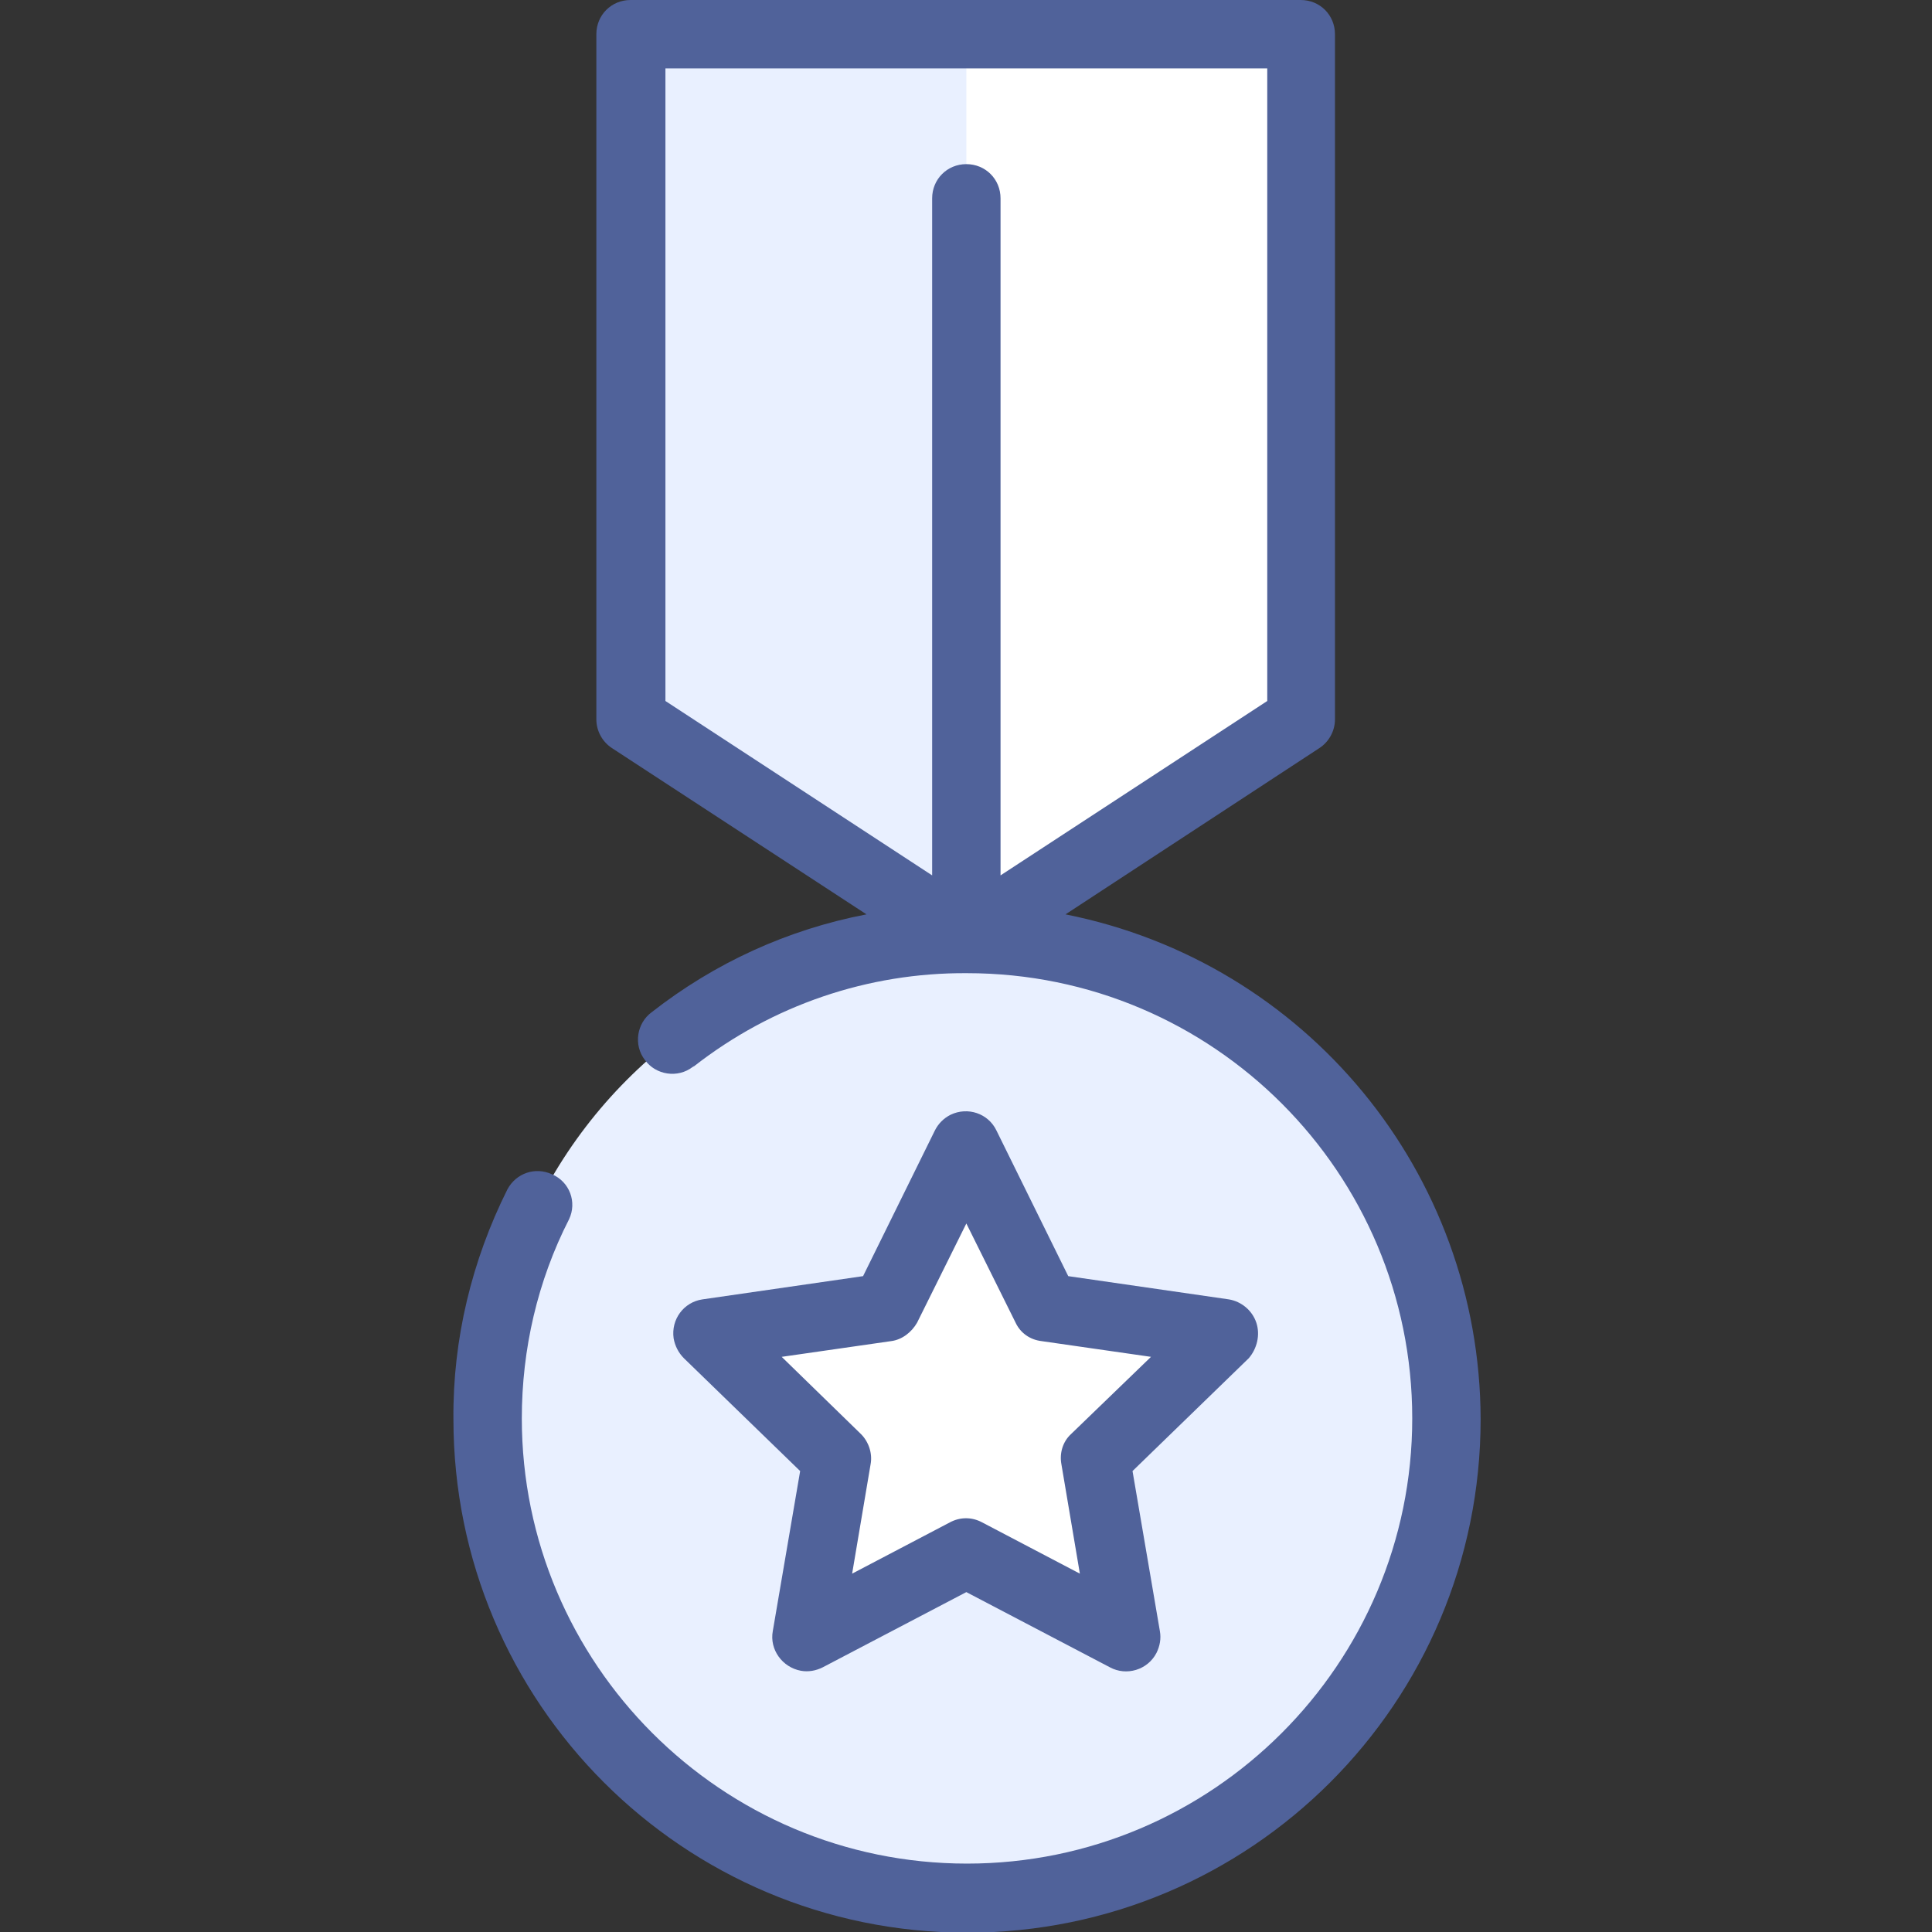
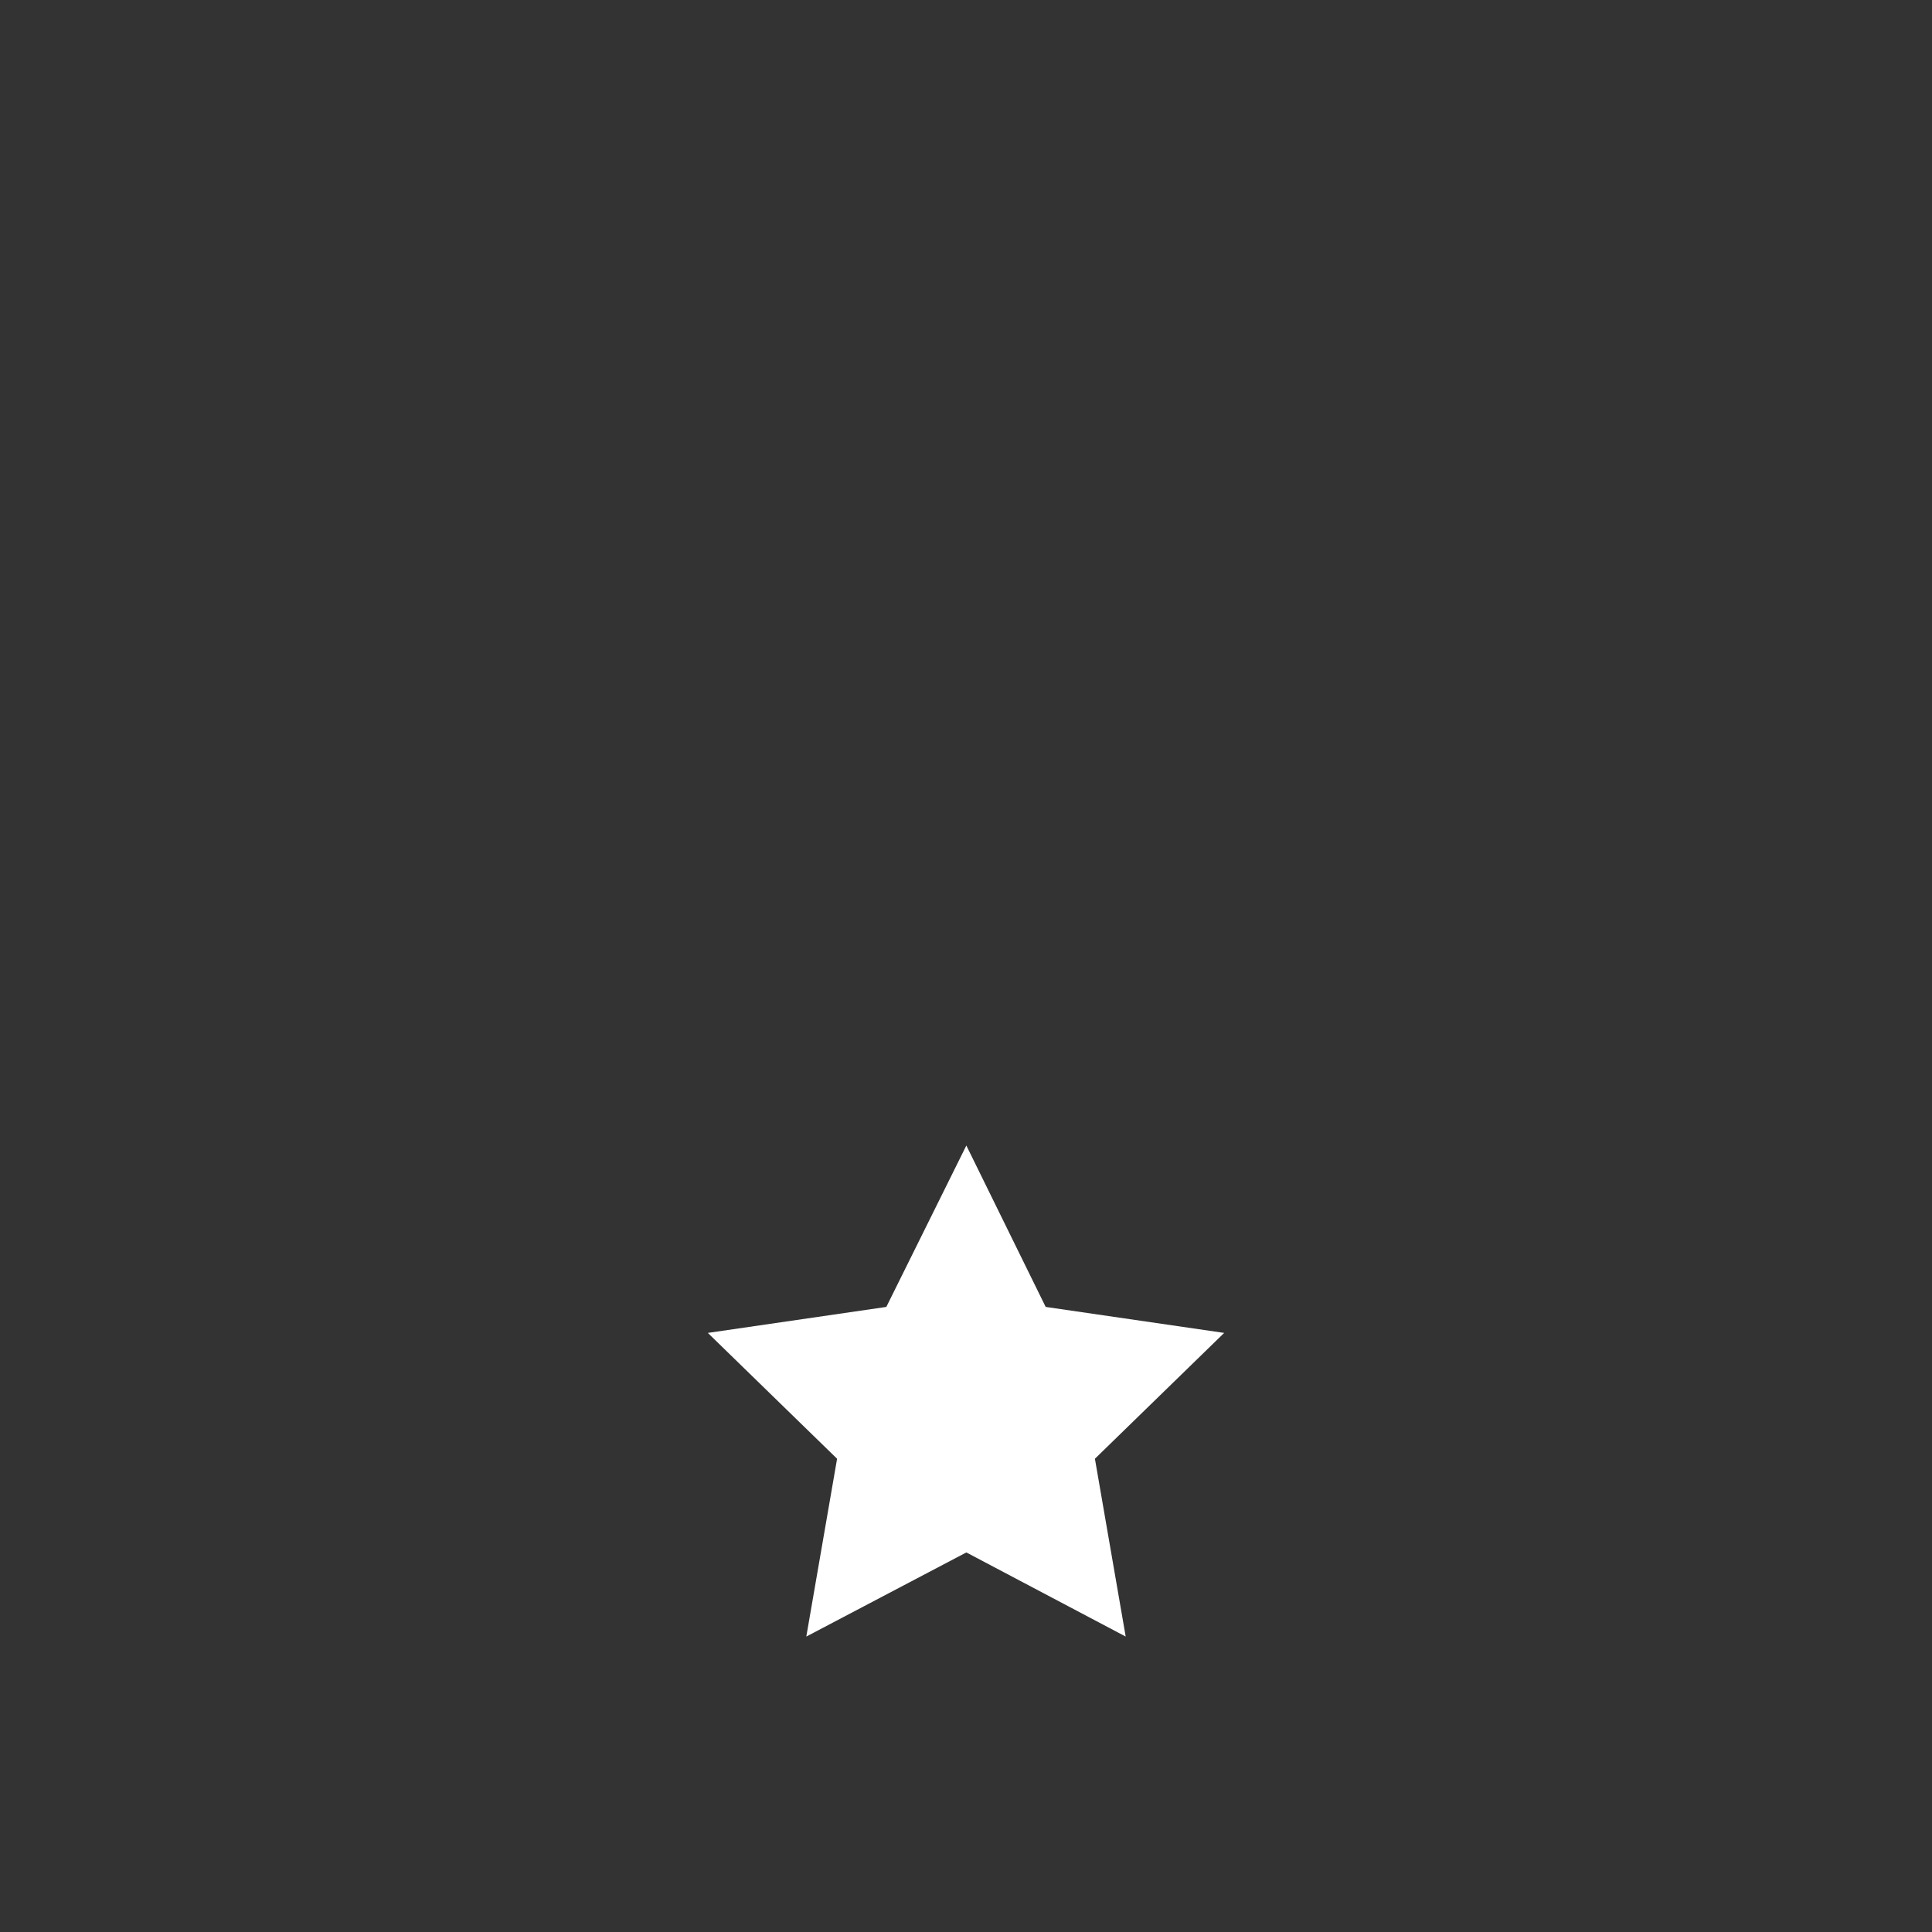
<svg xmlns="http://www.w3.org/2000/svg" version="1.1" id="Layer_1" x="0px" y="0px" viewBox="0 0 282.5 282.5" style="enable-background:new 0 0 282.5 282.5;" xml:space="preserve">
  <rect x="0" y="0" width="282.5" height="282.5" fill="#333333" stroke="none" />
  <style type="text/css">
	.st0{fill:#E9F0FF;}
	.st1{fill:#FFFFFF;}
	.st2{fill:#50629A;}
</style>
  <title>POLICE BADGE</title>
-   <polygon class="st0" points="190.3,105.3 141.3,137.3 92.3,105.3 92.3,5 190.3,5 " />
-   <polygon class="st1" points="141.3,137.3 190.3,105.3 190.3,5 141.3,5 " />
-   <circle class="st0" cx="141.3" cy="207.4" r="70.1" />
  <polygon class="st1" points="141.3,167.5 152.9,191.1 179,194.9 160.1,213.3 164.6,239.3 141.3,227 117.9,239.3 122.4,213.3   103.5,194.9 129.6,191.1 " />
-   <path class="st2" d="M155.8,133.7l37.1-24.3c1.4-0.9,2.3-2.5,2.3-4.2V5c0-2.8-2.2-5-5-5h-98c-2.8,0-5,2.2-5,5v100.2  c0,1.7,0.9,3.3,2.3,4.2l37.2,24.3c-11.5,2.2-22.2,7.1-31.4,14.3c-2.2,1.6-2.7,4.8-1,7c1.6,2.2,4.8,2.7,7,1c0.1,0,0.1-0.1,0.2-0.1  c11.4-8.9,25.4-13.7,39.9-13.6c36,0,65.1,29.2,65.1,65.1s-29.2,65.1-65.1,65.1s-65.1-29.2-65.1-65.1l0,0c0-10.1,2.3-20.1,6.9-29.1  c1.2-2.5,0.1-5.5-2.5-6.6c-2.4-1.1-5.2-0.2-6.5,2.2c-5.2,10.4-8,21.9-7.9,33.6c0,41.5,33.6,75.1,75.1,75.1s75.1-33.6,75.1-75.1  C216.4,171.5,191,140.7,155.8,133.7z M97.3,10h88v92.5l-39,25.5V29c0-2.8-2.2-5-5-5c-2.8,0-5,2.2-5,5v99l-39-25.5V10z" />
-   <path class="st2" d="M183.7,193.4c-0.6-1.8-2.2-3.1-4-3.4l-23.5-3.4l-10.5-21.3c-1.2-2.5-4.2-3.5-6.7-2.3c-1,0.5-1.8,1.3-2.3,2.3  l-10.5,21.3l-23.5,3.4c-2.7,0.4-4.6,2.9-4.2,5.7c0.2,1.1,0.7,2.1,1.5,2.9l17,16.5l-4,23.4c-0.5,2.7,1.4,5.3,4.1,5.8  c1.1,0.2,2.2,0,3.2-0.5l21-11l21,11c2.4,1.3,5.5,0.4,6.8-2.1c0.5-1,0.7-2.1,0.5-3.2l-4-23.4l17-16.5  C183.8,197.2,184.3,195.2,183.7,193.4z M156.6,209.7c-1.2,1.1-1.7,2.8-1.4,4.4l2.7,16l-14.3-7.5c-1.5-0.8-3.2-0.8-4.7,0l-14.3,7.5  l2.7-16c0.3-1.6-0.3-3.3-1.4-4.4l-11.6-11.3l16-2.3c1.6-0.2,3-1.3,3.8-2.7l7.2-14.5l7.2,14.5c0.7,1.5,2.1,2.5,3.8,2.7l16,2.3  L156.6,209.7z" />
</svg>